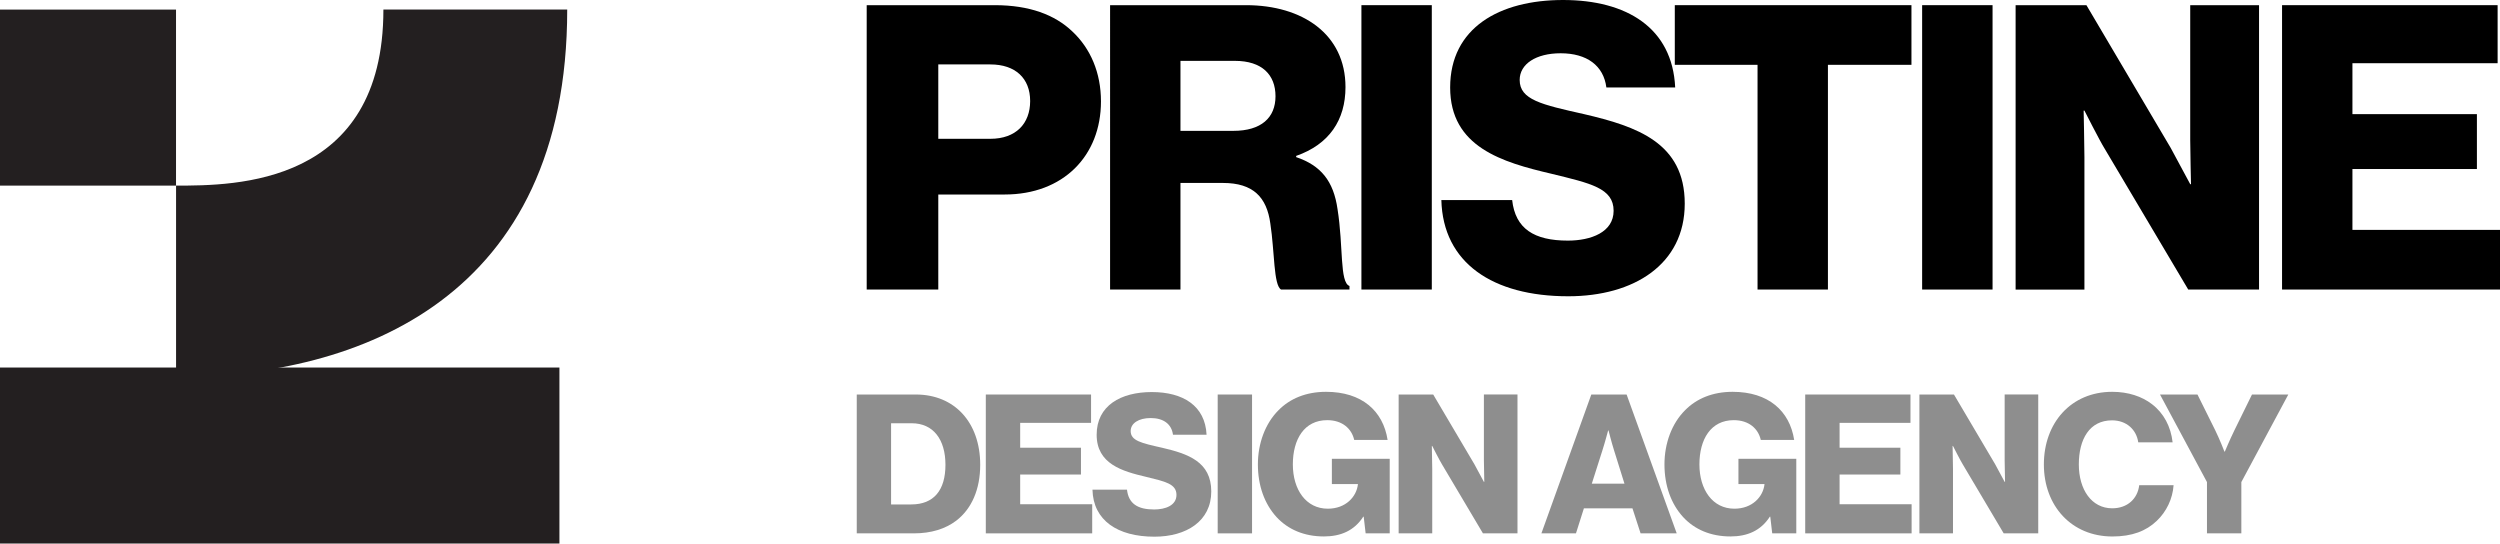
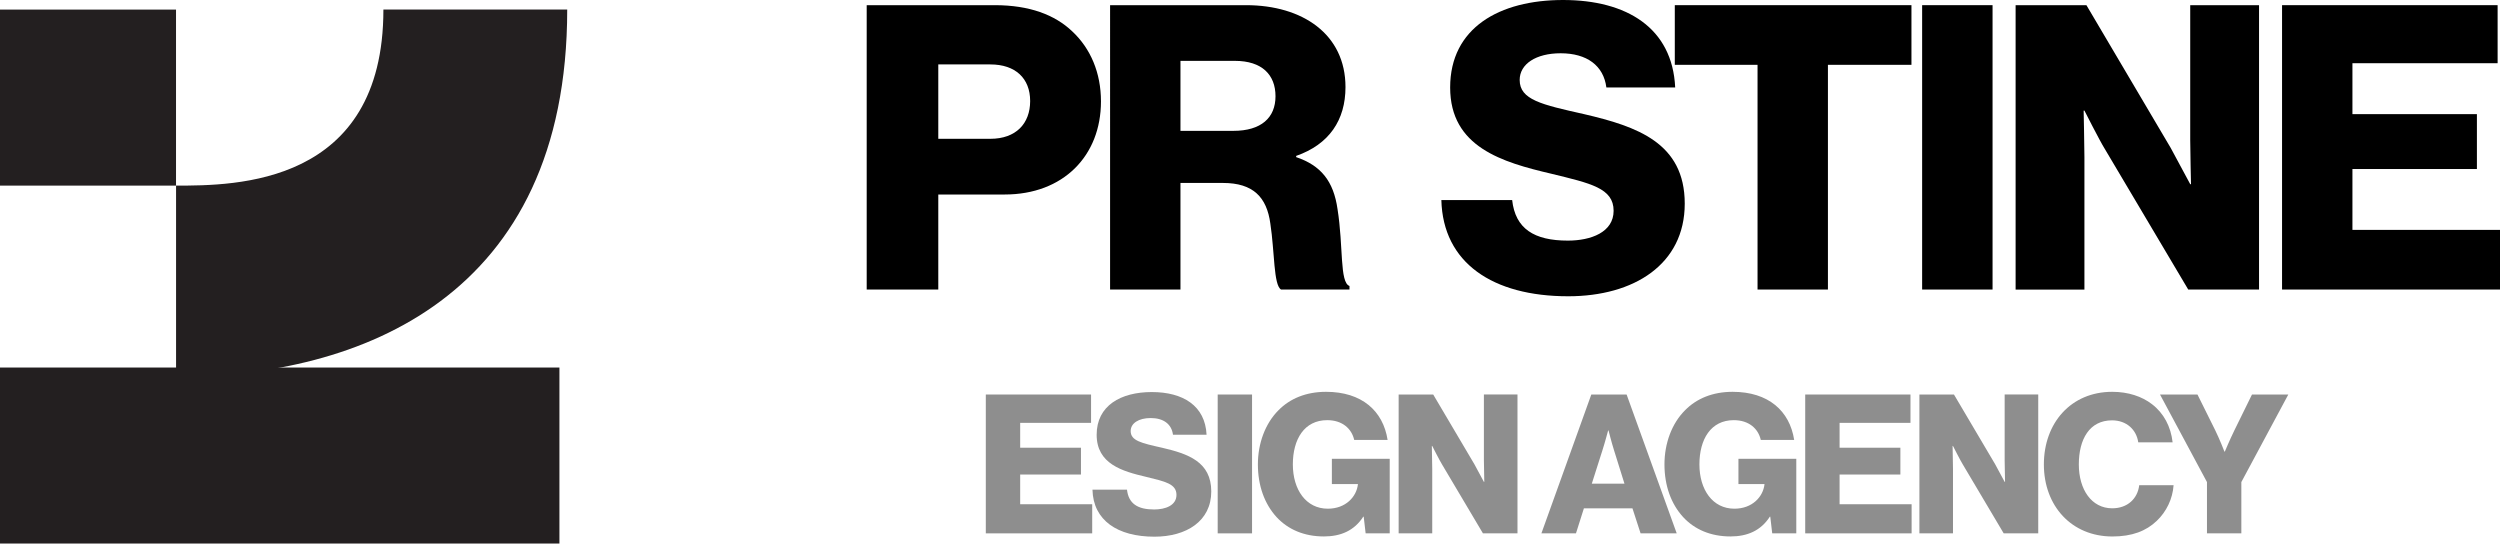
<svg xmlns="http://www.w3.org/2000/svg" viewBox="0 0 638.69 138.86" data-name="Layer 2" id="Layer_2">
  <defs>
    <style>
      .cls-1, .cls-2, .cls-3 {
        stroke-width: 0px;
      }

      .cls-2 {
        fill: #231f20;
      }

      .cls-3 {
        fill: #8e8e8e;
      }
    </style>
  </defs>
  <g data-name="Layer 1" id="Layer_1-2">
    <g>
      <g data-name="Layer 1-2" id="Layer_1-2">
        <g>
          <rect height="44.97" width="142.92" y="93.89" class="cls-2" />
          <rect height="44.97" width="44.97" y="2.45" class="cls-2" />
          <path d="m97.95,2.45c0,44.97-38,44.97-52.97,44.97v48.84c46.84,0,99.93-20.19,99.93-93.82h-46.96Z" class="cls-2" />
        </g>
      </g>
      <g>
        <path d="m221.42,1.32h32.72c8.84,0,15.34,2.44,19.81,6.71,4.67,4.37,7.32,10.57,7.32,17.88,0,13.92-9.65,23.78-24.59,23.78h-16.97v24.28h-18.29V1.32Zm31.6,34.14c6.5,0,10.16-3.86,10.16-9.65s-3.76-9.35-10.16-9.35h-13.31v19h13.31Z" class="cls-1" />
        <path d="m283.59,1.32h34.75c14.43,0,25.4,7.42,25.4,20.93,0,8.43-4.17,14.63-12.6,17.58v.31c6.3,2.13,9.55,6.1,10.57,13.31,1.52,9.55.51,18.7,3.05,19.61v.91h-17.48c-1.93-1.12-1.63-9.65-2.74-16.87-.91-6.71-4.37-10.36-12.09-10.36h-10.87v27.23h-17.98V1.32Zm31.5,32.11c7.11,0,10.77-3.35,10.77-8.84s-3.46-9.04-10.36-9.04h-13.92v17.88h13.51Z" class="cls-1" />
-         <path d="m347.81,1.32h17.98v72.65h-17.98V1.32Z" class="cls-1" />
+         <path d="m347.81,1.32h17.98v72.65V1.32Z" class="cls-1" />
        <path d="m368.23,51.11h18.09c.81,7.32,5.59,10.36,14.23,10.36,5.89,0,11.69-2.13,11.69-7.62,0-5.79-5.89-7.01-15.85-9.45-12.6-2.95-25.91-6.81-25.91-22.05S383.06,0,399.32,0s27.94,7.11,28.65,22.35h-17.58c-.71-5.59-4.98-8.74-11.68-8.74-6.3,0-10.47,2.74-10.47,6.81,0,5.08,5.59,6.3,16.46,8.74,13.51,3.15,25.71,7.32,25.71,22.86s-13.01,23.67-29.77,23.67c-19.31,0-32.01-8.54-32.41-24.59Z" class="cls-1" />
        <path d="m449,16.56h-21.13V1.32h60.46v15.24h-21.34v57.41h-17.98V16.56Z" class="cls-1" />
        <path d="m491.06,1.32h17.99v72.65h-17.99V1.32Z" class="cls-1" />
        <path d="m514.94,1.32h18.09l21.54,36.48c1.12,2.03,4.98,9.25,4.98,9.25h.2s-.2-8.74-.2-11.28V1.32h17.58v72.65h-18.09l-21.34-35.97c-1.22-1.93-5.18-9.75-5.18-9.75h-.2s.2,9.35.2,11.89v33.84h-17.58V1.32Z" class="cls-1" />
        <path d="m583.01,1.32h55.07v14.83h-37.09v13.01h31.8v14.02h-31.8v15.55h37.7v15.24h-55.68V1.32Z" class="cls-1" />
      </g>
      <g>
-         <path d="m218.87,100.79h15.13c9.82,0,16.42,7.09,16.42,17.96,0,6.25-2.18,11.26-6.15,14.29-2.78,2.08-6.35,3.22-10.81,3.22h-14.58v-35.47Zm13.94,28.08c5.75,0,8.73-3.62,8.73-10.12s-3.12-10.62-8.63-10.62h-5.26v20.74h5.16Z" class="cls-3" />
        <path d="m251.85,100.79h26.89v7.24h-18.11v6.35h15.53v6.85h-15.53v7.59h18.4v7.44h-27.18v-35.47Z" class="cls-3" />
        <path d="m279.09,125.1h8.83c.4,3.57,2.73,5.06,6.94,5.06,2.88,0,5.7-1.04,5.7-3.72,0-2.83-2.88-3.42-7.74-4.61-6.15-1.44-12.65-3.32-12.65-10.76s6.15-10.91,14.09-10.91,13.64,3.47,13.99,10.91h-8.58c-.35-2.73-2.43-4.27-5.7-4.27-3.08,0-5.11,1.34-5.11,3.32,0,2.48,2.73,3.08,8.04,4.27,6.6,1.54,12.55,3.57,12.55,11.16s-6.35,11.56-14.53,11.56c-9.42,0-15.63-4.17-15.82-12Z" class="cls-3" />
        <path d="m311.09,100.79h8.78v35.47h-8.78v-35.47Z" class="cls-3" />
        <path d="m326.12,132.09c-3.08-3.37-4.76-8.04-4.76-13.44s1.89-10.47,5.26-13.84c2.93-2.98,7.04-4.71,12.15-4.71,9.13,0,14.58,4.86,15.73,12.3h-8.53c-.65-2.88-3.03-5.06-6.9-5.06-5.85,0-8.78,4.86-8.78,11.31s3.37,11.31,8.93,11.31c4.61,0,7.34-3.08,7.69-6.2v-.1h-6.65v-6.45h14.78v19.05h-6.15l-.5-4.27h-.1c-2.33,3.62-5.8,5.06-10.07,5.06-5.06,0-9.18-1.79-12.1-4.96Z" class="cls-3" />
        <path d="m357.32,100.79h8.83l10.52,17.81c.55.99,2.43,4.51,2.43,4.51h.1s-.1-4.27-.1-5.51v-16.82h8.58v35.47h-8.83l-10.42-17.56c-.6-.94-2.53-4.76-2.53-4.76h-.1s.1,4.56.1,5.8v16.52h-8.58v-35.47Z" class="cls-3" />
        <path d="m406.53,100.79h9.03l12.8,35.47h-9.23l-2.08-6.4h-12.4l-2.03,6.4h-8.83l12.75-35.47Zm8.48,22.77l-2.68-8.58c-.59-1.84-1.39-5.01-1.39-5.01h-.1s-.84,3.17-1.44,5.01l-2.73,8.58h8.33Z" class="cls-3" />
        <path d="m429.99,132.09c-3.08-3.37-4.76-8.04-4.76-13.44s1.88-10.47,5.26-13.84c2.93-2.98,7.04-4.71,12.15-4.71,9.13,0,14.58,4.86,15.73,12.3h-8.53c-.64-2.88-3.03-5.06-6.9-5.06-5.85,0-8.78,4.86-8.78,11.31s3.37,11.31,8.93,11.31c4.61,0,7.34-3.08,7.69-6.2v-.1h-6.65v-6.45h14.78v19.05h-6.15l-.5-4.27h-.1c-2.33,3.62-5.8,5.06-10.07,5.06-5.06,0-9.18-1.79-12.1-4.96Z" class="cls-3" />
        <path d="m461.19,100.79h26.89v7.24h-18.11v6.35h15.53v6.85h-15.53v7.59h18.4v7.44h-27.18v-35.47Z" class="cls-3" />
        <path d="m490.36,100.79h8.83l10.52,17.81c.55.99,2.43,4.51,2.43,4.51h.1s-.1-4.27-.1-5.51v-16.82h8.58v35.47h-8.83l-10.42-17.56c-.6-.94-2.53-4.76-2.53-4.76h-.1s.1,4.56.1,5.8v16.52h-8.58v-35.47Z" class="cls-3" />
        <path d="m522.16,118.65c0-10.57,6.9-18.55,17.46-18.55,4.12,0,7.59,1.19,10.12,3.13,3.08,2.33,4.86,5.8,5.31,9.77h-8.78c-.45-3.17-2.93-5.61-6.7-5.61-5.75,0-8.48,4.81-8.48,11.26s3.27,11.21,8.53,11.21c3.92,0,6.5-2.48,6.9-5.9h8.78c-.25,3.52-1.83,6.75-4.27,9.08-2.73,2.63-6.35,4.02-11.36,4.02-10.42,0-17.51-7.79-17.51-18.4Z" class="cls-3" />
        <path d="m563.83,123.16l-12-22.37h9.57l4.56,9.18c1.19,2.43,2.33,5.41,2.33,5.41h.1s1.24-2.98,2.43-5.41l4.51-9.18h9.28l-12,22.37v13.1h-8.78v-13.1Z" class="cls-3" />
      </g>
    </g>
  </g>
</svg>